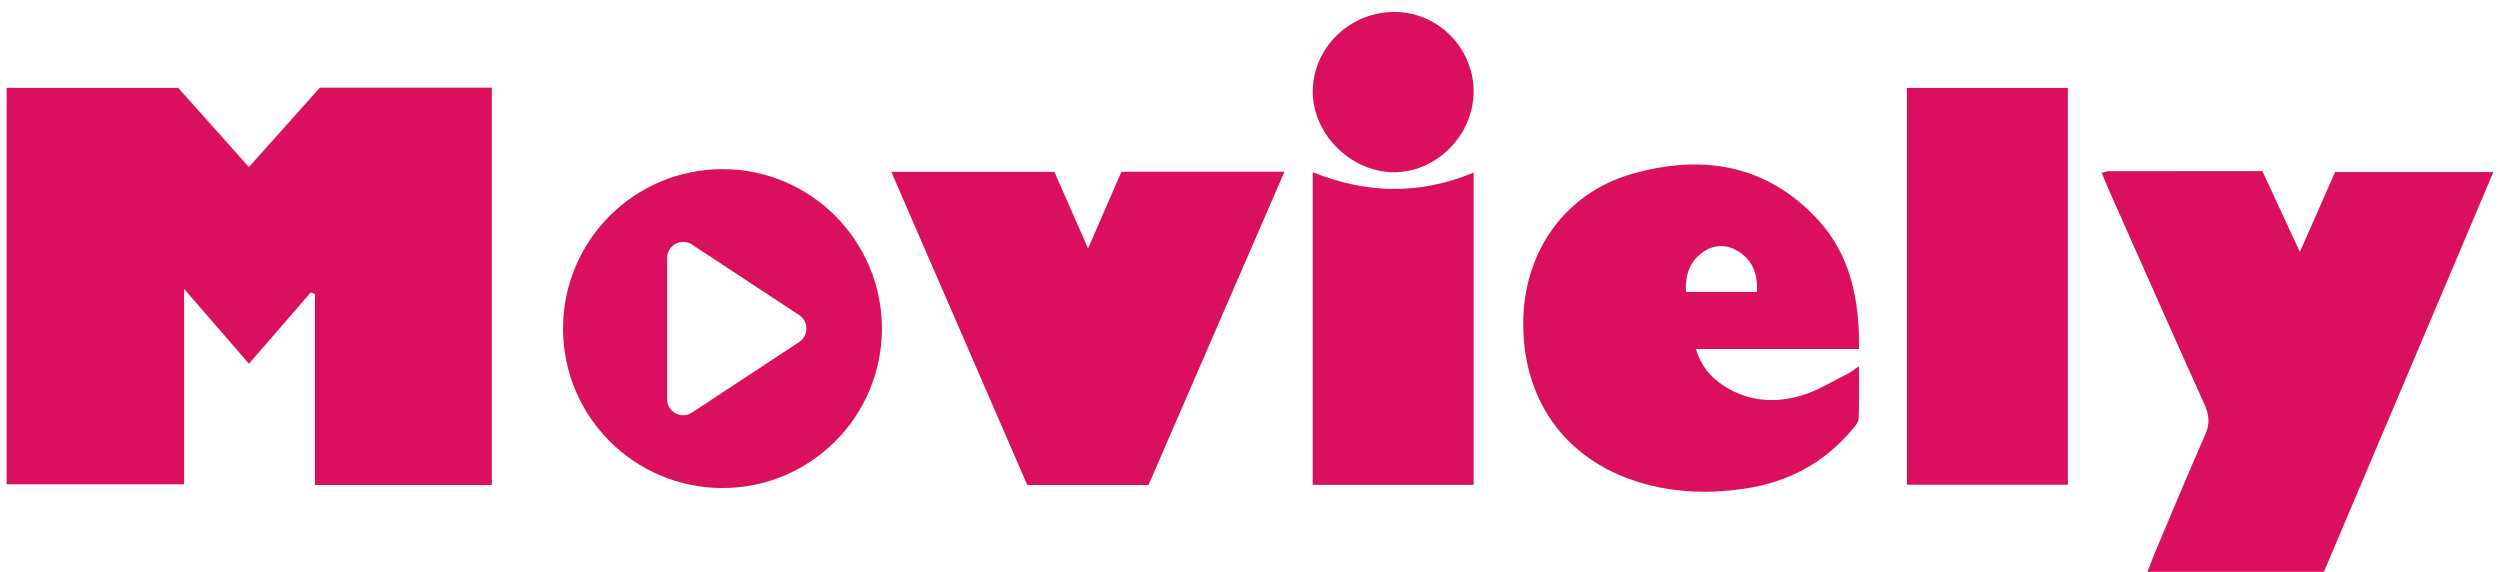
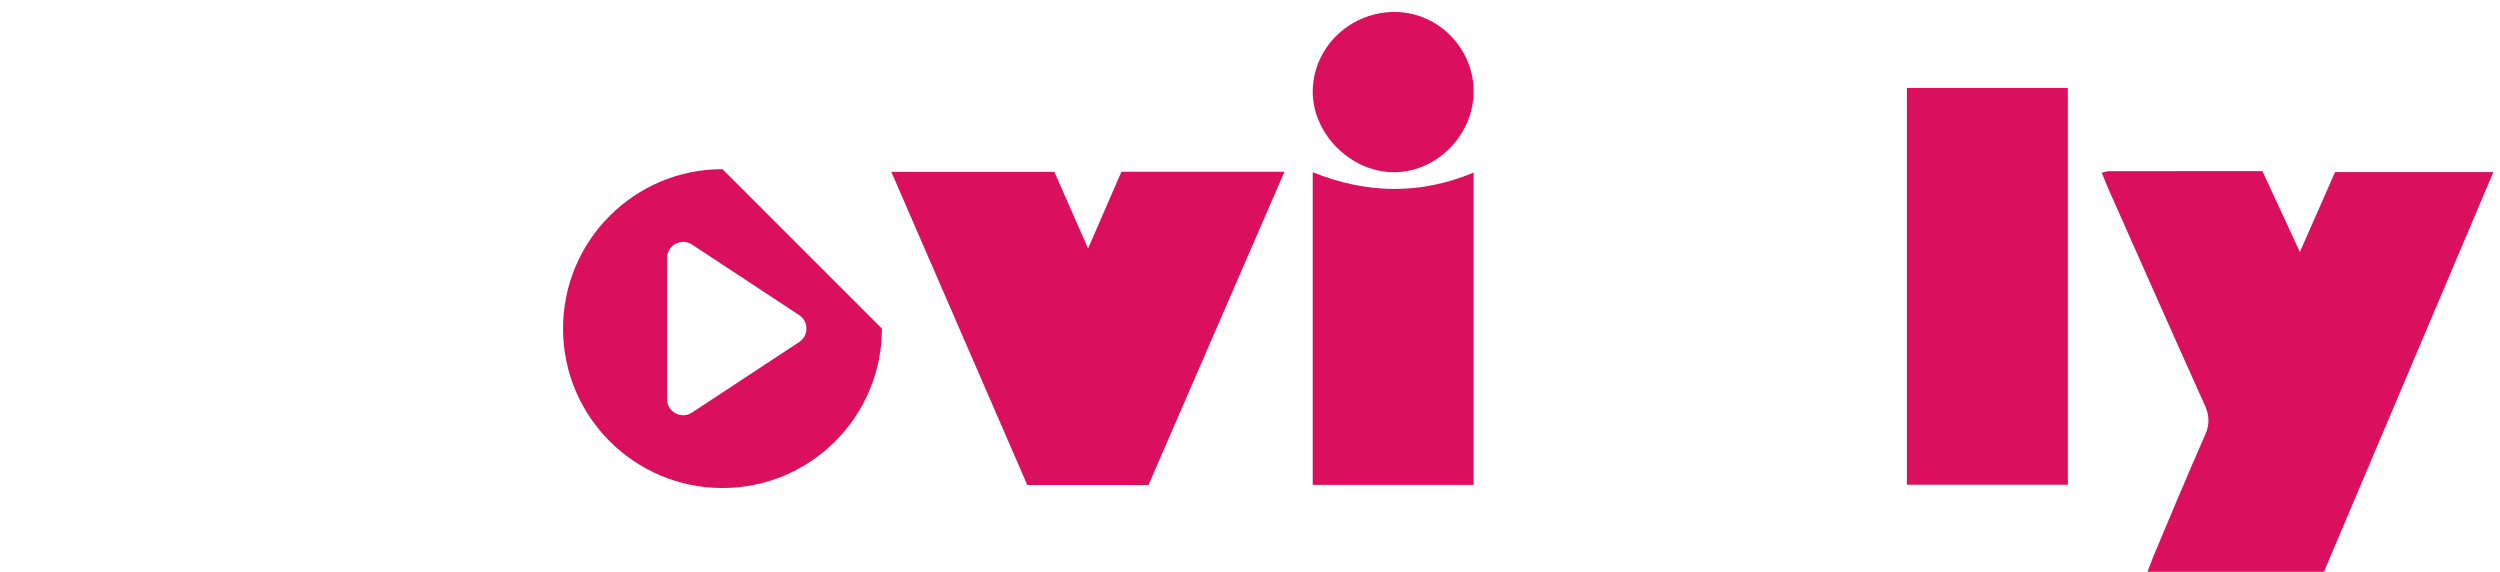
<svg xmlns="http://www.w3.org/2000/svg" width="188" height="43" viewBox="0 0 188 43" fill="none">
  <g clip-path="url(#clip0_17407_8746)">
-     <path d="M36.987 36.472H23.682V22.116C23.581 22.072 23.479 22.026 23.378 21.982C21.855 23.738 20.332 25.494 18.721 27.351C17.089 25.469 15.552 23.697 13.846 21.727V36.419H0.5V6.606H13.399C15.083 8.493 16.845 10.466 18.719 12.562C20.53 10.537 22.283 8.573 24.053 6.592H36.987V36.472Z" fill="#DA105E" />
    <path d="M158.051 12.993C158.306 12.933 158.438 12.873 158.572 12.873C162.386 12.867 166.2 12.87 170.132 12.87C171.032 14.812 171.937 16.763 172.95 18.947C173.896 16.802 174.738 14.892 175.597 12.941H187.5C183.214 23.049 178.989 33.023 174.76 42.999H161.497C161.673 42.53 161.796 42.163 161.947 41.809C163.231 38.766 164.493 35.715 165.829 32.696C166.189 31.884 166.139 31.226 165.786 30.436C163.368 25.077 160.992 19.699 158.605 14.327C158.418 13.904 158.251 13.476 158.051 12.996V12.993Z" fill="#DA105E" />
-     <path d="M139.799 26.247H127.537C127.913 27.537 128.657 28.382 129.639 29.019C131.469 30.207 133.491 30.336 135.5 29.732C136.723 29.364 137.845 28.648 139.006 28.075C139.217 27.97 139.401 27.806 139.794 27.534C139.794 28.972 139.824 30.22 139.772 31.469C139.761 31.751 139.497 32.05 139.294 32.295C137.173 34.827 134.451 36.265 131.192 36.748C128.681 37.121 126.193 37.066 123.745 36.405C117.986 34.849 114.584 30.399 114.545 24.434C114.51 19.004 117.657 14.496 122.799 13.055C128.012 11.595 132.849 12.35 136.688 16.501C139.16 19.177 139.843 22.524 139.799 26.247ZM126.785 21.953H132.125C132.193 20.634 131.804 19.585 130.739 18.908C129.924 18.392 128.991 18.356 128.168 18.889C127.106 19.575 126.706 20.617 126.788 21.953H126.785Z" fill="#DA105E" />
    <path d="M86.364 36.474H77.252C73.858 28.657 70.469 20.854 67.026 12.924H79.288C80.089 14.746 80.901 16.59 81.823 18.683C82.726 16.609 83.524 14.771 84.331 12.916H96.59C93.158 20.826 89.775 28.619 86.364 36.477V36.474Z" fill="#DA105E" />
    <path d="M155.502 6.613V36.452H143.399V6.613H155.502Z" fill="#DA105E" />
    <path d="M110.817 36.462H98.717V12.953C102.772 14.575 106.753 14.668 110.817 12.978V36.462Z" fill="#DA105E" />
    <path d="M105.049 0.903C108.298 0.999 110.916 3.79 110.814 7.055C110.715 10.298 107.908 13.014 104.726 12.951C101.46 12.885 98.618 9.941 98.719 6.728C98.824 3.422 101.669 0.802 105.049 0.903Z" fill="#DA105E" />
-     <path d="M54.33 12.719C47.707 12.719 42.34 18.088 42.34 24.709C42.34 31.33 47.709 36.699 54.33 36.699C60.954 36.699 66.32 31.33 66.32 24.709C66.32 18.088 60.951 12.719 54.33 12.719ZM60.1 25.719L52.039 31.025C51.235 31.555 50.165 30.979 50.165 30.016V19.4C50.165 18.437 51.235 17.861 52.039 18.39L60.1 23.697C60.825 24.174 60.825 25.239 60.1 25.716V25.719Z" fill="#DA105E" />
+     <path d="M54.33 12.719C47.707 12.719 42.34 18.088 42.34 24.709C42.34 31.33 47.709 36.699 54.33 36.699C60.954 36.699 66.32 31.33 66.32 24.709ZM60.1 25.719L52.039 31.025C51.235 31.555 50.165 30.979 50.165 30.016V19.4C50.165 18.437 51.235 17.861 52.039 18.39L60.1 23.697C60.825 24.174 60.825 25.239 60.1 25.716V25.719Z" fill="#DA105E" />
  </g>
  <defs>
    <clipPath id="clip0_17407_8746">
      <rect width="187" height="42.095" fill="white" transform="translate(0.5 0.904)" />
    </clipPath>
  </defs>
</svg>